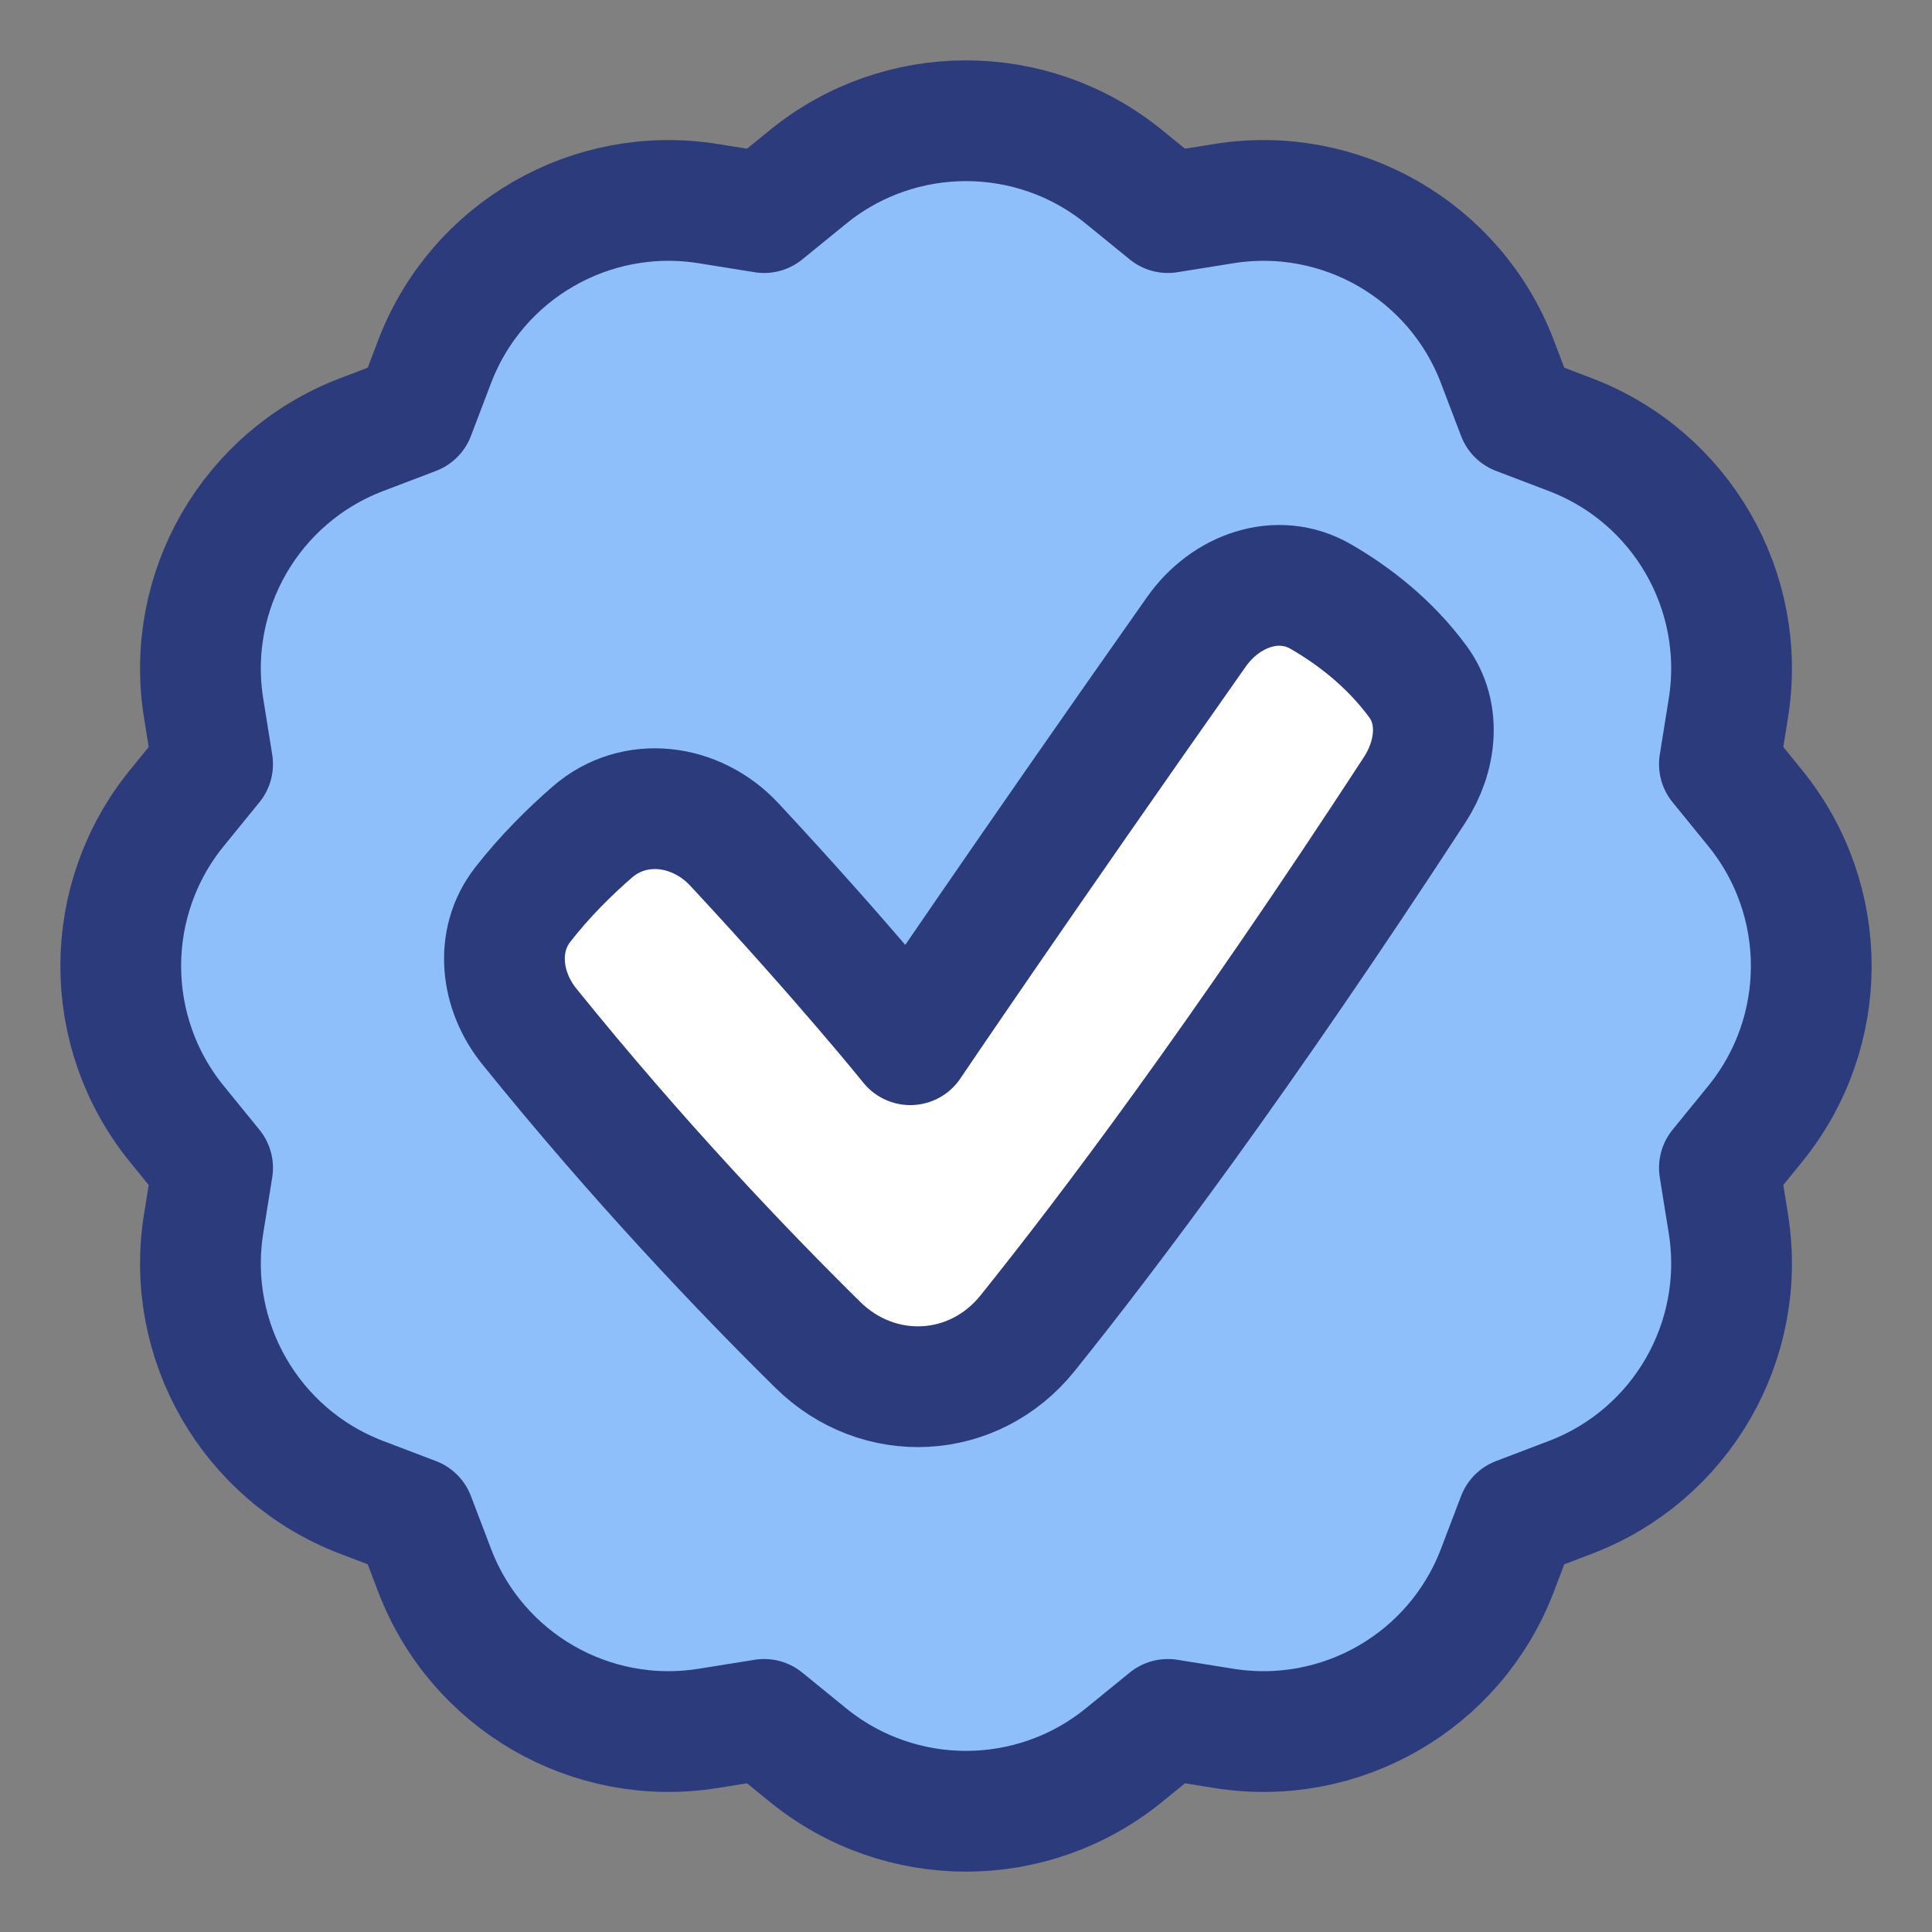
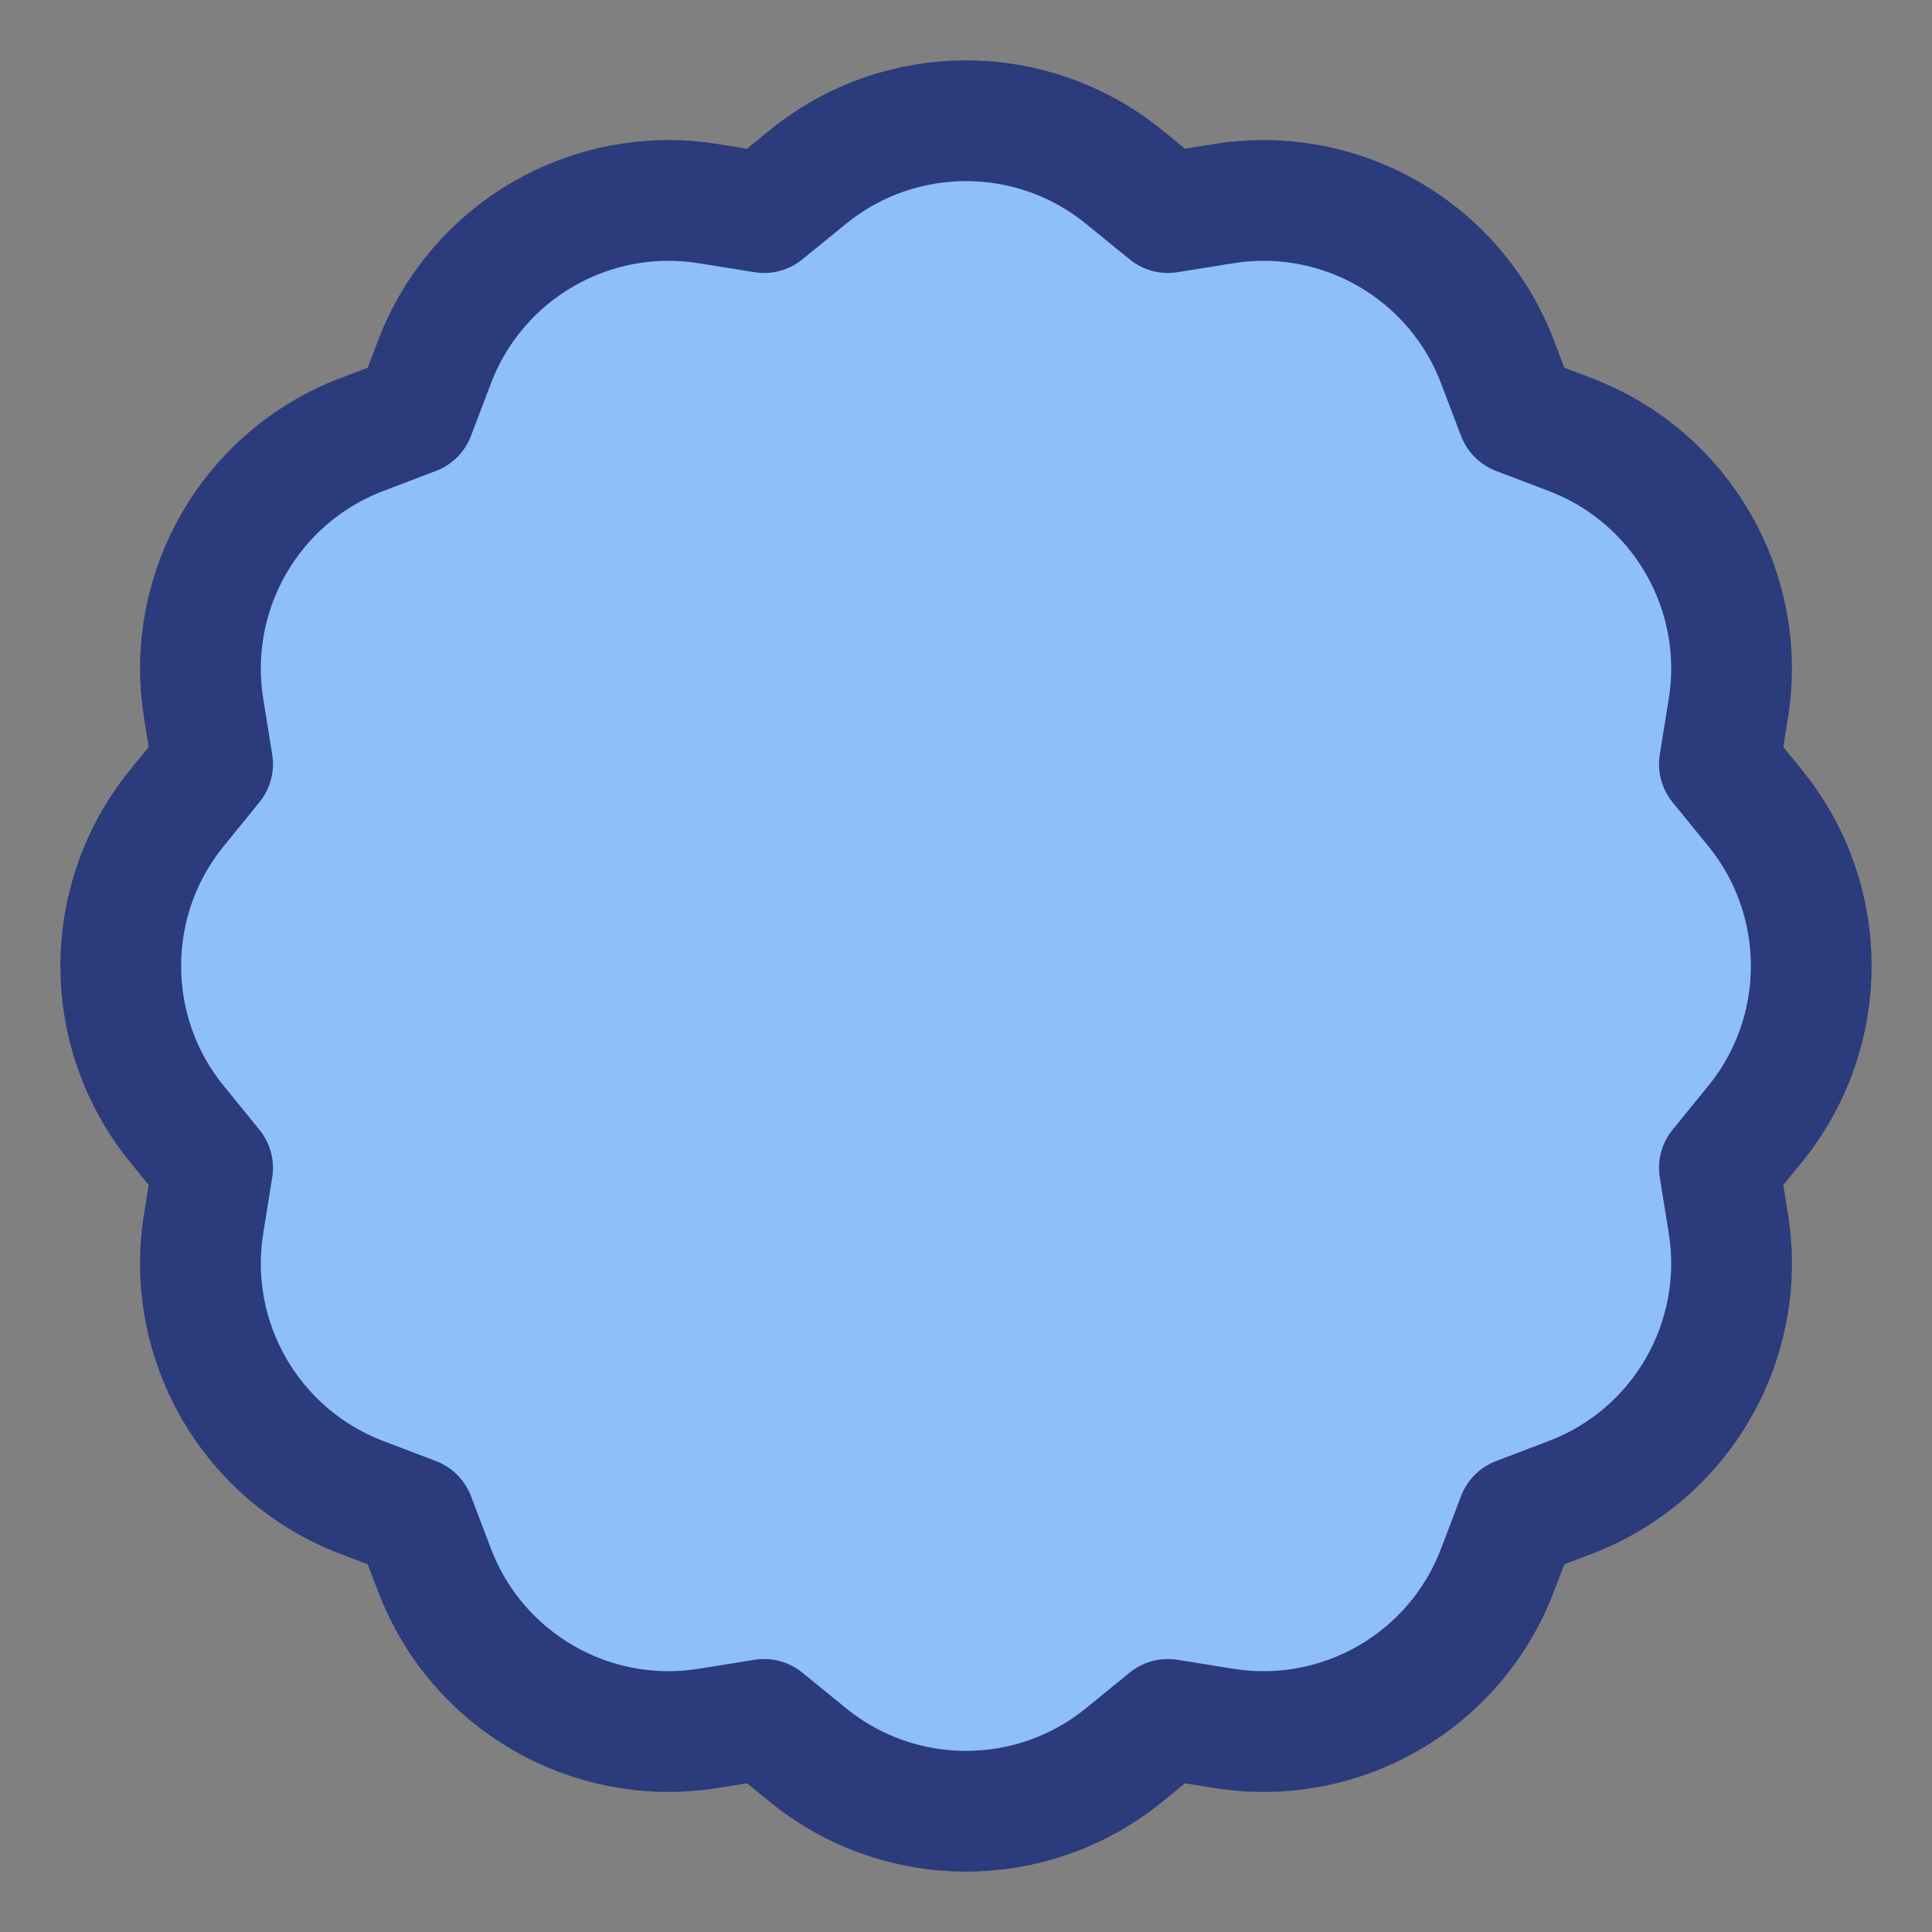
<svg xmlns="http://www.w3.org/2000/svg" fill="none" viewBox="0 0 48 48" stroke-width="3">
  <rect x="0" y="0" width="48" height="48" fill="#808080" stroke="none" />
  <path fill="#8fbffa" d="M20.076 4.394C22.362 2.535 25.638 2.535 27.924 4.394L29.015 5.282L30.405 5.059C33.314 4.592 36.151 6.23 37.201 8.983L37.702 10.298L39.017 10.799C41.77 11.849 43.408 14.686 42.941 17.595L42.718 18.985L43.606 20.076C45.465 22.362 45.465 25.638 43.606 27.924L42.718 29.015L42.941 30.405C43.408 33.314 41.77 36.151 39.017 37.201L37.702 37.702L37.201 39.017C36.151 41.77 33.314 43.408 30.405 42.941L29.015 42.718L27.924 43.606C25.638 45.465 22.362 45.465 20.076 43.606L18.985 42.718L17.595 42.941C14.686 43.408 11.849 41.77 10.799 39.017L10.298 37.702L8.983 37.201C6.23 36.151 4.592 33.314 5.059 30.405L5.282 29.015L4.394 27.924C2.535 25.638 2.535 22.362 4.394 20.076L5.282 18.985L5.059 17.595C4.592 14.686 6.23 11.849 8.983 10.799L10.298 10.298L10.799 8.983C11.849 6.23 14.686 4.592 17.595 5.059L18.985 5.282L20.076 4.394Z" />
-   <path fill="#ffffff" fill-rule="evenodd" d="M35.231 16.94C35.812 17.733 35.682 18.8 35.146 19.624C30.813 26.272 27.559 30.598 25.529 33.124C24.199 34.779 21.83 34.903 20.318 33.412C18.453 31.574 15.848 28.843 13.149 25.499C12.436 24.615 12.289 23.374 12.986 22.477C13.532 21.775 14.148 21.166 14.715 20.673C15.763 19.761 17.3 19.965 18.246 20.983C20.975 23.916 22.616 25.956 22.616 25.956C22.616 25.956 25.344 21.917 29.727 15.694C30.445 14.675 31.738 14.199 32.817 14.823C33.612 15.283 34.516 15.965 35.231 16.94Z" clip-rule="evenodd" />
  <path stroke="#2b3b7c" stroke-linecap="round" stroke-linejoin="round" d="M20.076 4.394C22.362 2.535 25.638 2.535 27.924 4.394L29.015 5.282L30.405 5.059C33.314 4.592 36.151 6.23 37.201 8.983L37.702 10.298L39.017 10.799C41.77 11.849 43.408 14.686 42.941 17.595L42.718 18.985L43.606 20.076C45.465 22.362 45.465 25.638 43.606 27.924L42.718 29.015L42.941 30.405C43.408 33.314 41.77 36.151 39.017 37.201L37.702 37.702L37.201 39.017C36.151 41.77 33.314 43.408 30.405 42.941L29.015 42.718L27.924 43.606C25.638 45.465 22.362 45.465 20.076 43.606L18.985 42.718L17.595 42.941C14.686 43.408 11.849 41.77 10.799 39.017L10.298 37.702L8.983 37.201C6.23 36.151 4.592 33.314 5.059 30.405L5.282 29.015L4.394 27.924C2.535 25.638 2.535 22.362 4.394 20.076L5.282 18.985L5.059 17.595C4.592 14.686 6.23 11.849 8.983 10.799L10.298 10.298L10.799 8.983C11.849 6.23 14.686 4.592 17.595 5.059L18.985 5.282L20.076 4.394Z" />
-   <path stroke="#2b3b7c" stroke-linecap="round" stroke-linejoin="round" d="M35.231 16.94C35.812 17.733 35.682 18.8 35.146 19.624C30.813 26.272 27.559 30.598 25.529 33.124C24.199 34.779 21.83 34.903 20.318 33.412C18.453 31.574 15.848 28.843 13.149 25.499C12.436 24.615 12.289 23.374 12.986 22.477C13.532 21.775 14.148 21.166 14.715 20.673C15.763 19.761 17.3 19.965 18.246 20.983C20.975 23.916 22.616 25.956 22.616 25.956C22.616 25.956 25.344 21.917 29.727 15.694C30.445 14.675 31.738 14.199 32.817 14.823C33.612 15.283 34.516 15.965 35.231 16.94Z" clip-rule="evenodd" />
</svg>